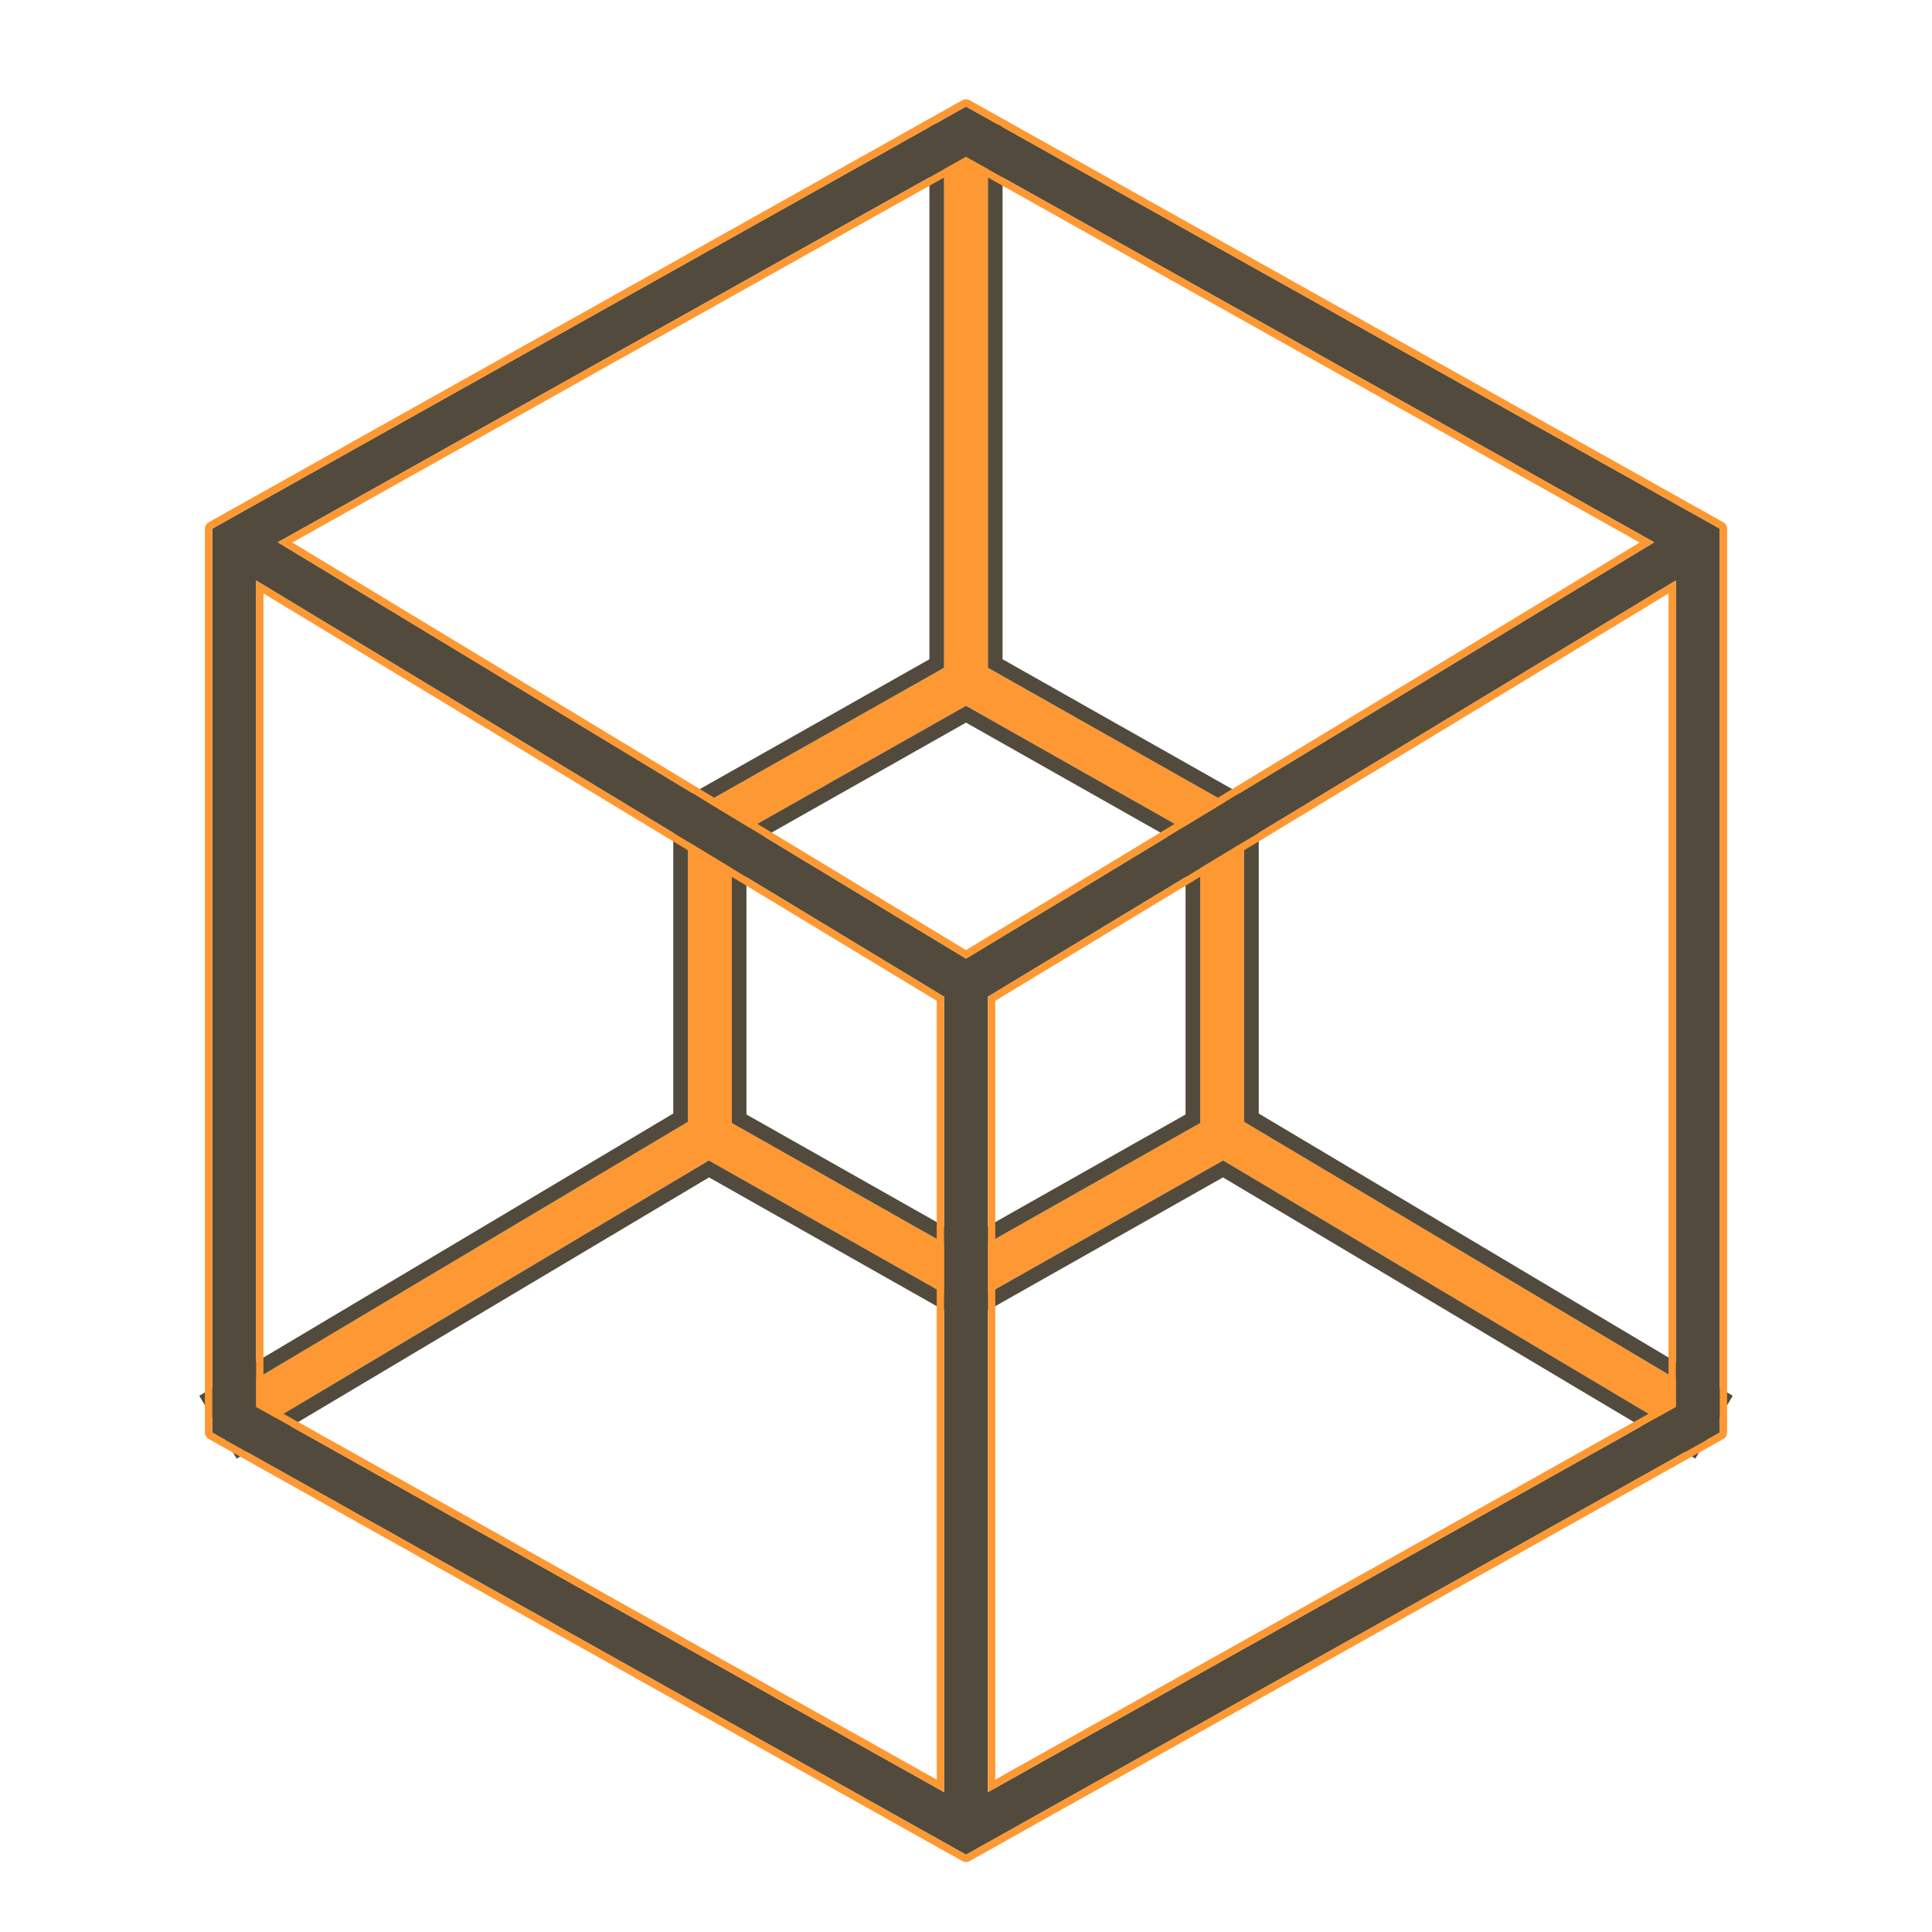
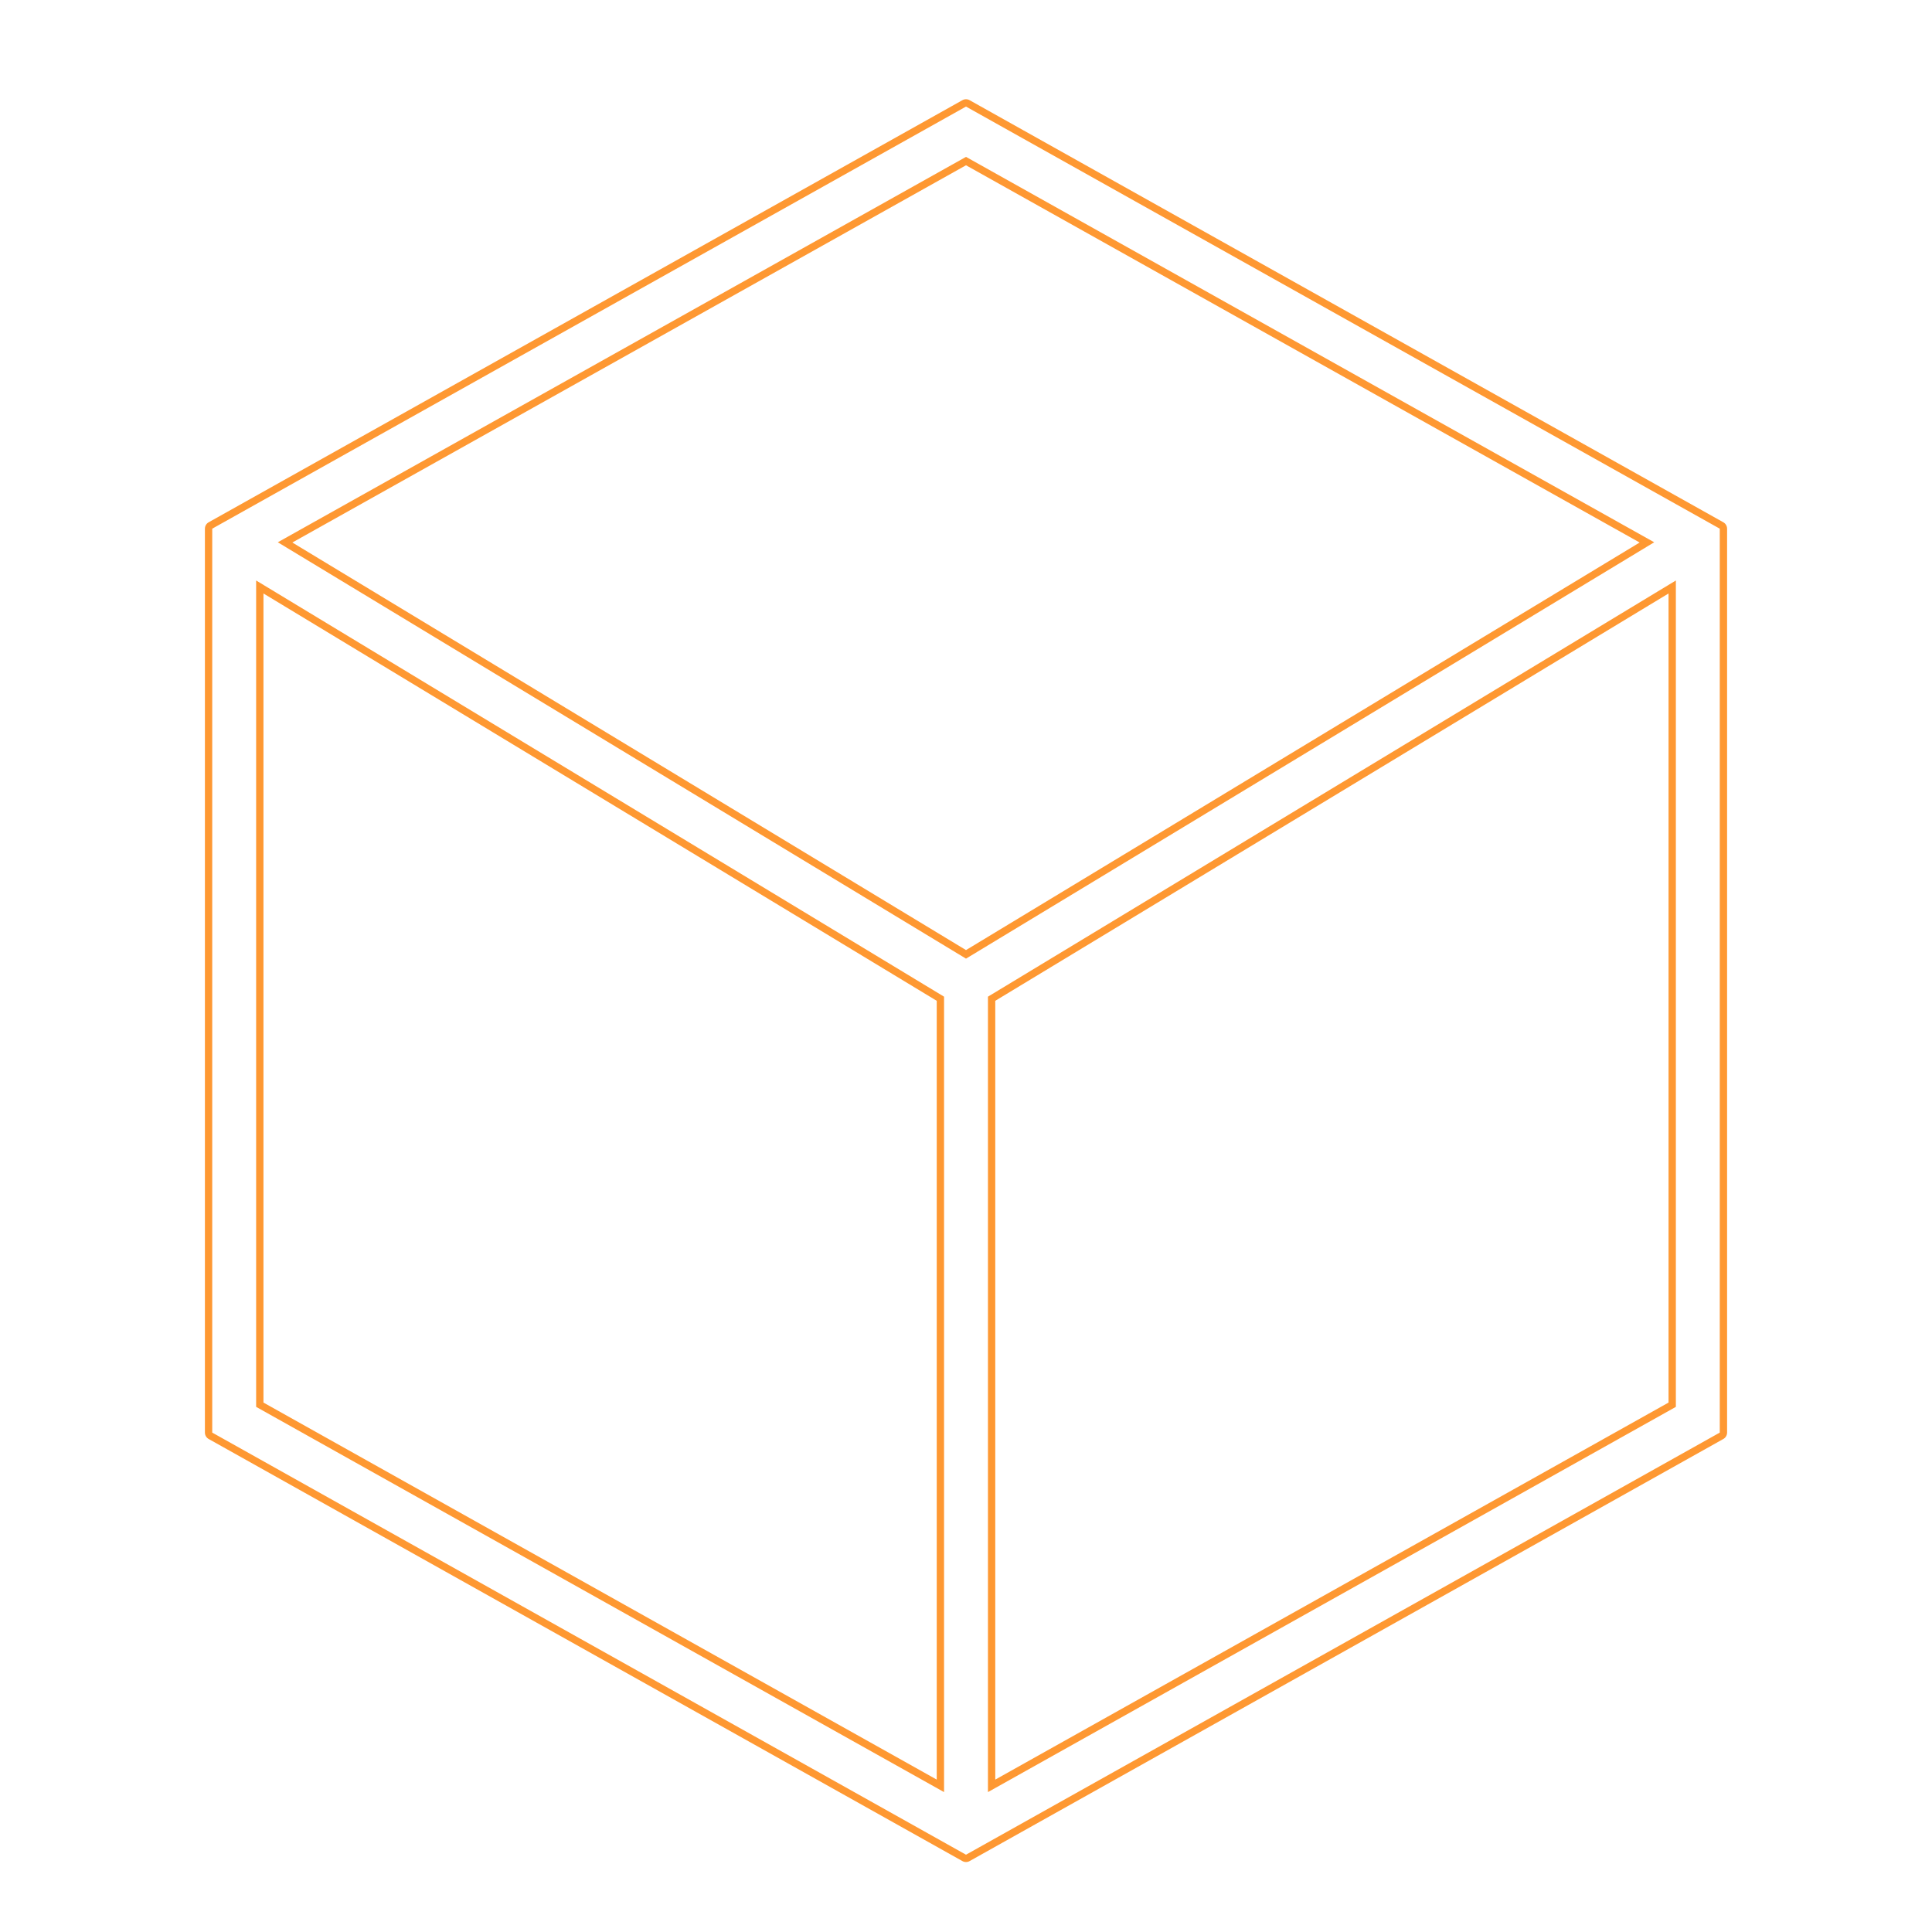
<svg xmlns="http://www.w3.org/2000/svg" width="264" height="264" viewBox="0 0 264 264" fill="none">
-   <path fill-rule="evenodd" clip-rule="evenodd" d="M135 91.25V19H129V91.25L95.523 110.182L94 111.043V112.793V153.295L29.965 191.422L33.035 196.578L96.861 158.575L130.523 177.611L132 178.446L133.477 177.611L167.139 158.575L230.965 196.578L234.035 191.422L170 153.295V112.793V111.043L168.477 110.182L135 91.25ZM100 153.457V114.543L132 96.447L164 114.543V153.457L132 171.554L100 153.457Z" fill="#FE9832" />
-   <path fill-rule="evenodd" clip-rule="evenodd" d="M137 17V90.083L172 109.877V152.158L236.776 190.727L231.66 199.319L167.114 160.887L132 180.744L96.886 160.887L32.34 199.319L27.224 190.727L92 152.158V109.877L127 90.083V17H137ZM129 91.25L94 111.043V153.295L29.965 191.422L33.035 196.578L96.861 158.575L132 178.446L167.139 158.575L230.965 196.578L234.035 191.422L170 153.295V111.043L135 91.25V19H129V91.25ZM102 152.29L132 169.256L162 152.29V115.71L132 98.744L102 115.71V152.29ZM132 96.447L100 114.543V153.457L132 171.554L164 153.457V114.543L132 96.447Z" fill="#524B3D" />
-   <path fill-rule="evenodd" clip-rule="evenodd" d="M132 14.562L133.466 15.382L233.466 71.382L235 72.242V74V194V195.758L233.466 196.617L133.466 252.617L132 253.438L130.534 252.617L30.534 196.617L29 195.758V194V74V72.242L30.534 71.382L130.534 15.382L132 14.562ZM35 192.242V79.321L129 136.191V244.882L35 192.242ZM135 244.882L229 192.242V79.321L135 136.191V244.882ZM132 21.438L226.039 74.1L132 130.994L37.961 74.1L132 21.438Z" fill="#524B3D" />
  <path fill-rule="evenodd" clip-rule="evenodd" d="M131.511 13.689C131.815 13.519 132.185 13.519 132.489 13.689L235.489 71.369C235.804 71.546 236 71.88 236 72.242V195.758C236 196.12 235.804 196.454 235.489 196.631L132.489 254.311C132.185 254.481 131.815 254.481 131.511 254.311L28.511 196.631C28.196 196.454 28 196.12 28 195.758V72.242C28 71.88 28.196 71.546 28.511 71.369L131.511 13.689ZM36 191.655L128 243.175V136.755L36 81.095V191.655ZM35 79.321V192.242L129 244.882V136.191L35 79.321ZM228 191.655L136 243.175V136.755L228 81.095V191.655ZM229 79.321V192.242L135 244.882V136.191L229 79.321ZM132 22.584L39.948 74.133L132 129.825L224.052 74.133L132 22.584ZM132 21.438L37.961 74.1L132 130.994L226.039 74.1L132 21.438ZM132 14.562L29 72.242V195.758L132 253.438L235 195.758V72.242L132 14.562Z" fill="#FE9832" />
</svg>